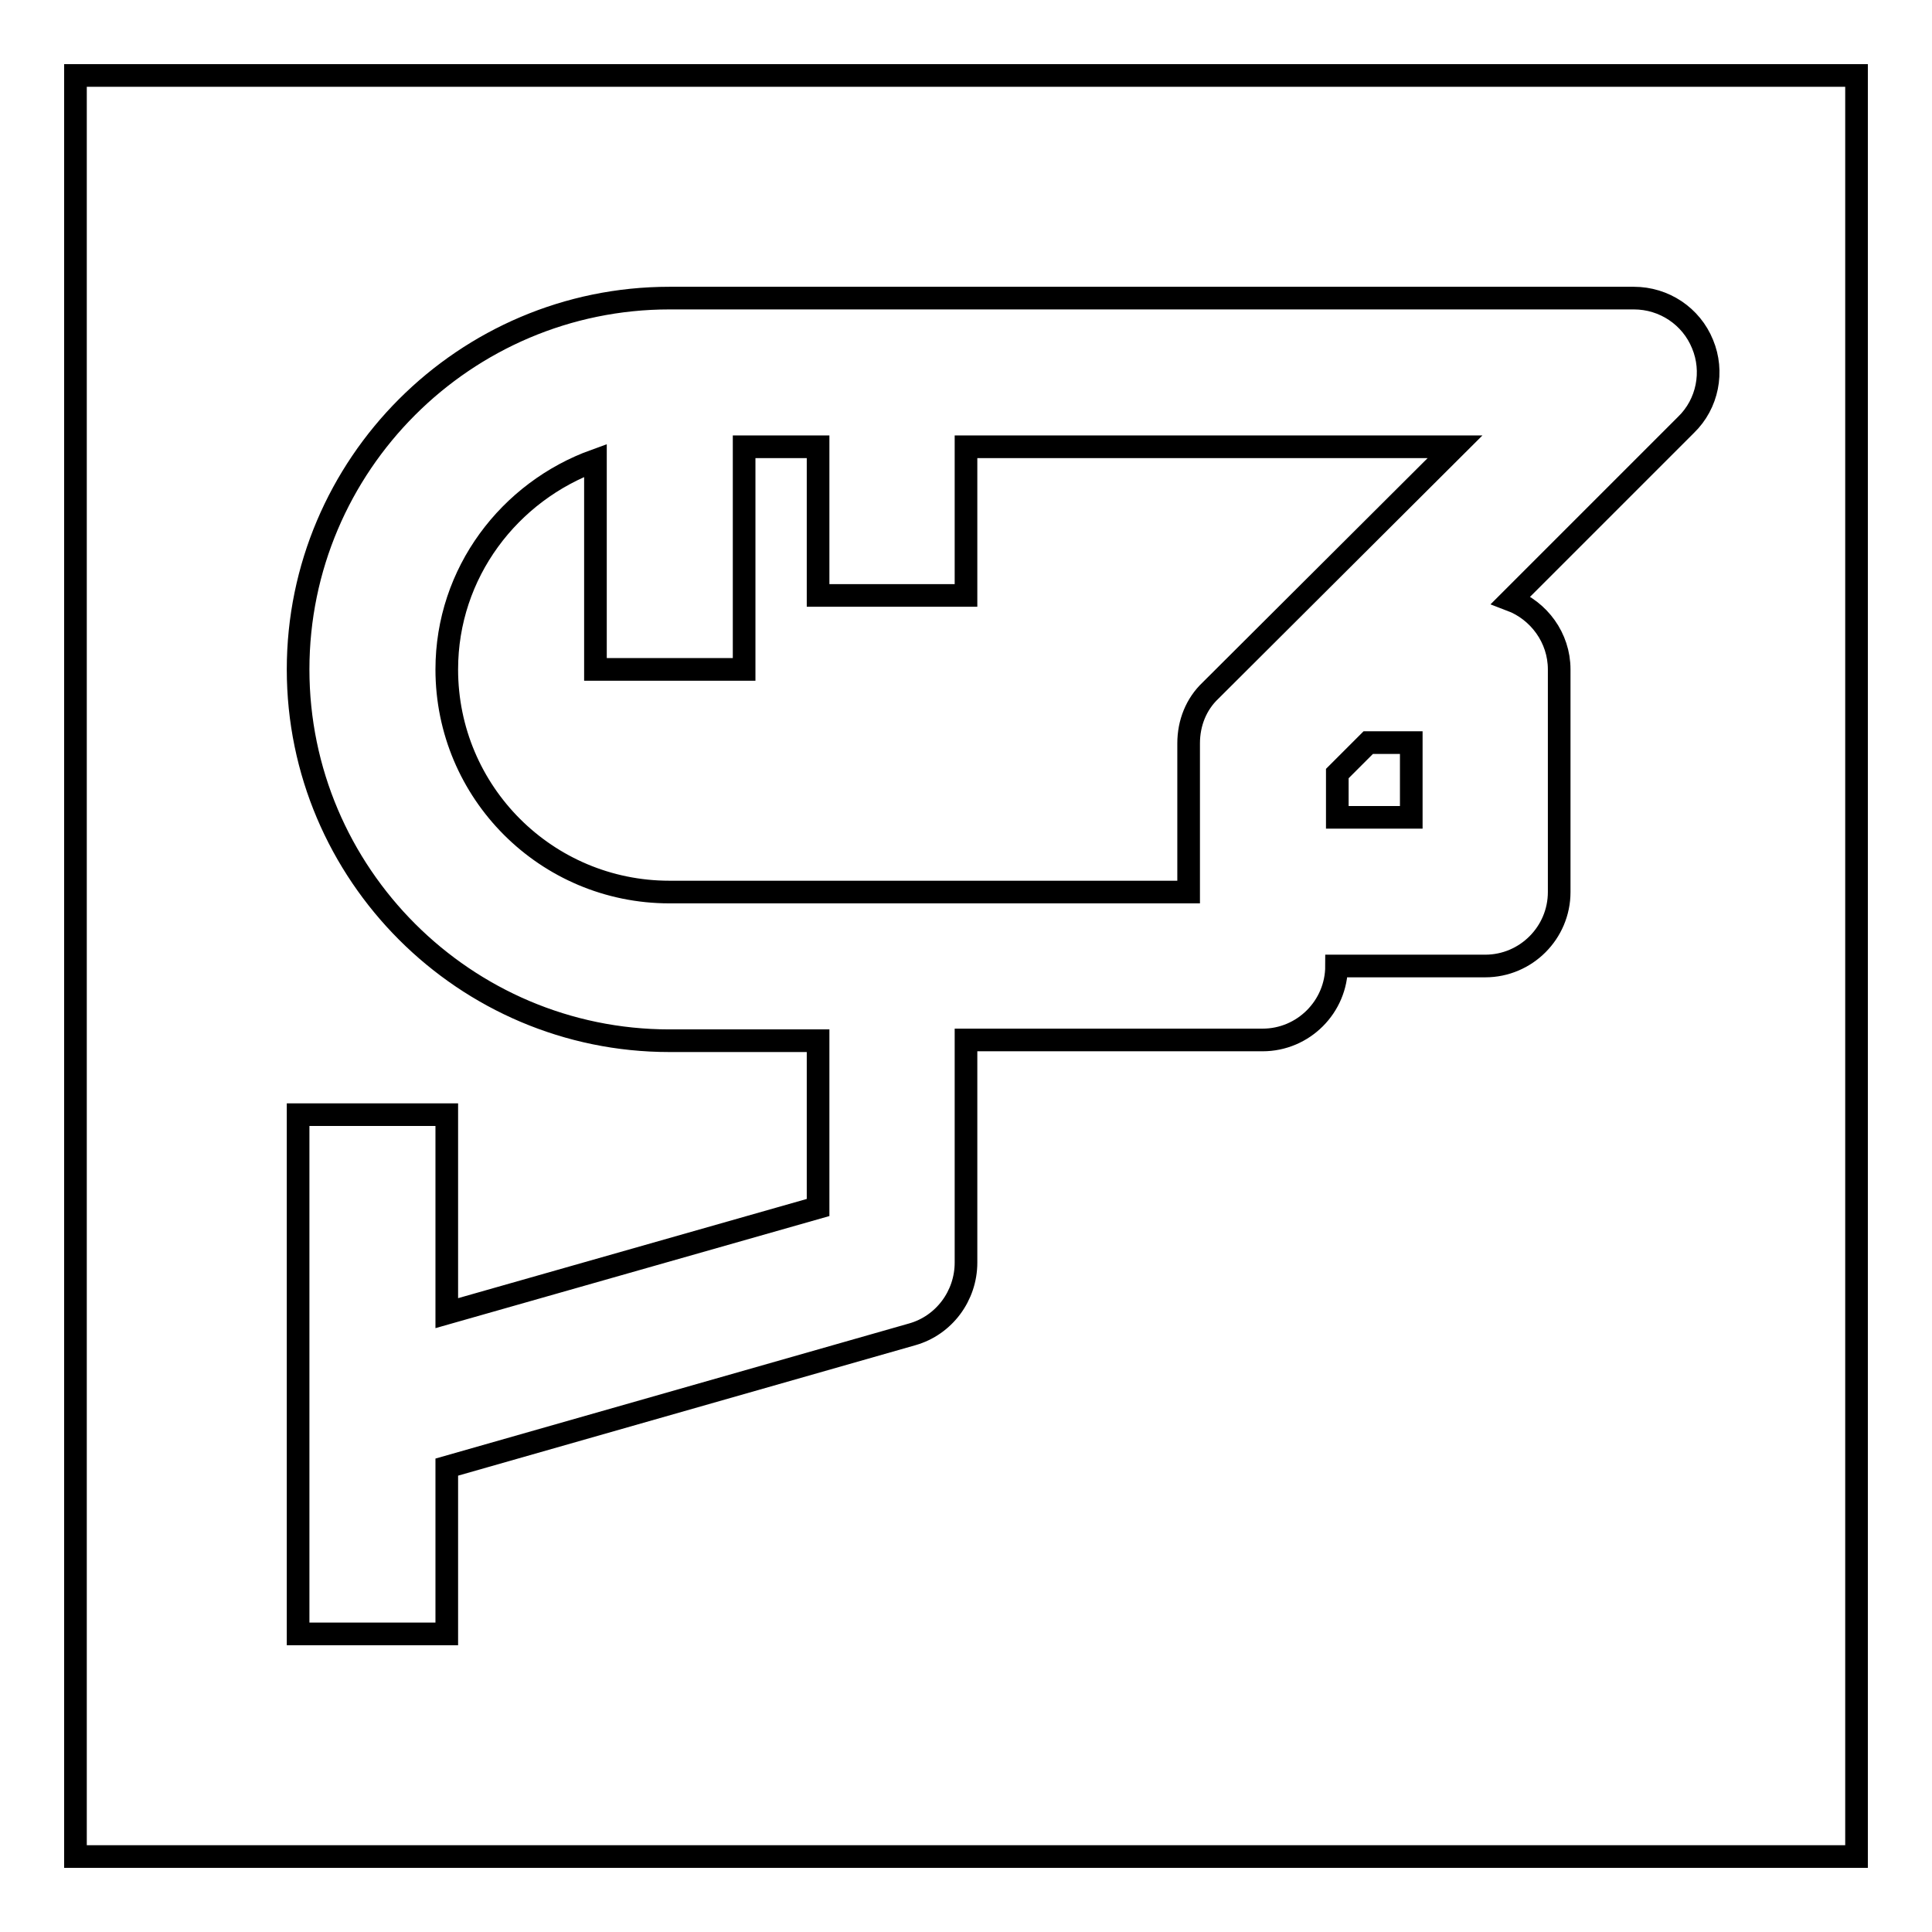
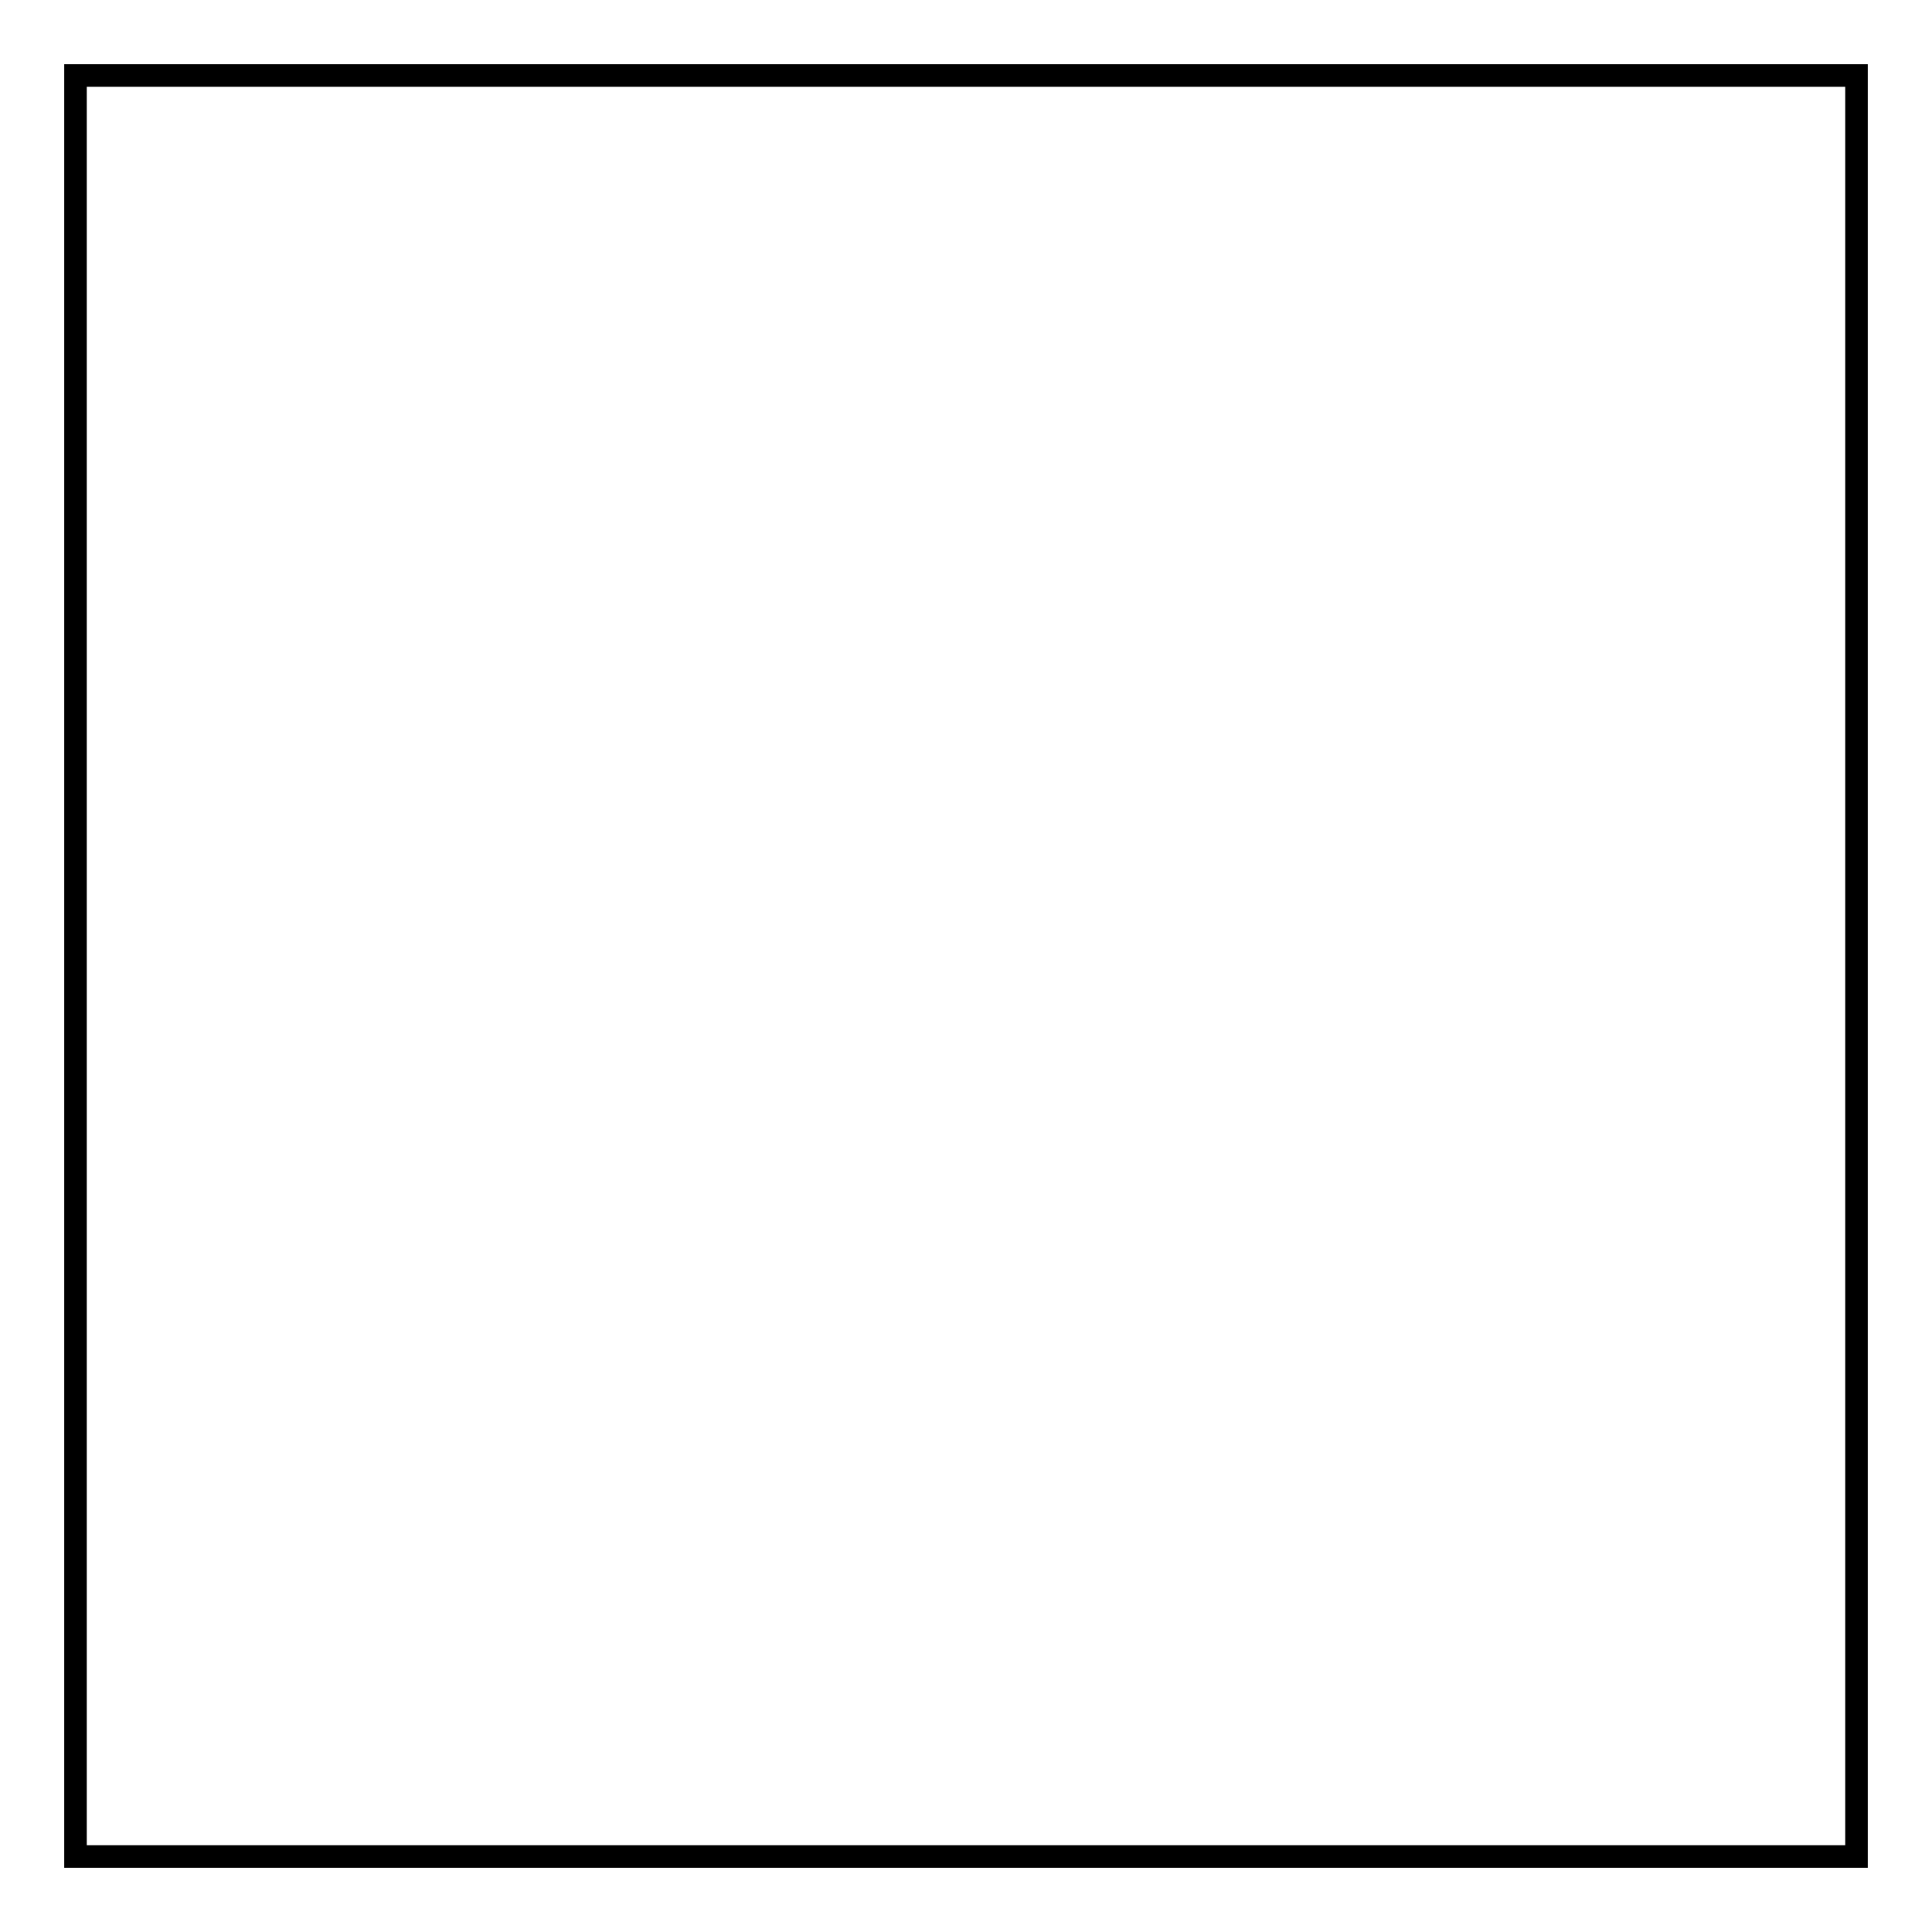
<svg xmlns="http://www.w3.org/2000/svg" version="1.1" x="0px" y="0px" viewBox="0 0 256 256" enable-background="new 0 0 256 256" xml:space="preserve">
  <g>
    <g>
      <path stroke-width="3" fill-opacity="0" stroke="#000000" d="M10,10h236v236H10V10L10,10z" />
-       <path stroke-width="3" fill-opacity="0" stroke="#000000" d="M225.6,45.6c-1.5-3.7-5.1-6.1-9.1-6.1H88.7c-27.1,0-49.2,22.1-49.2,49.2s22.1,49.2,49.2,49.2h19.7v22.1L59.2,174v-26.3H39.5v68.8h19.7v-22.1l61.7-17.6c4.2-1.2,7.1-5.1,7.1-9.5v-29.5h39.3c5.4,0,9.8-4.4,9.8-9.8h19.7c5.4,0,9.8-4.4,9.8-9.8V88.7c0-4.2-2.7-7.8-6.4-9.2l23.2-23.2C226.3,53.5,227.1,49.2,225.6,45.6z M160.4,91.5c-1.9,1.8-2.9,4.3-2.9,7v19.7H88.7c-16.3,0-29.5-13.2-29.5-29.5c0-12.8,8.3-23.6,19.7-27.7v27.7h19.7V59.2h9.8v19.7H128V59.2h64.8L160.4,91.5z M187,98.5v9.8h-9.8v-5.8l4.1-4.1H187z" />
    </g>
  </g>
</svg>